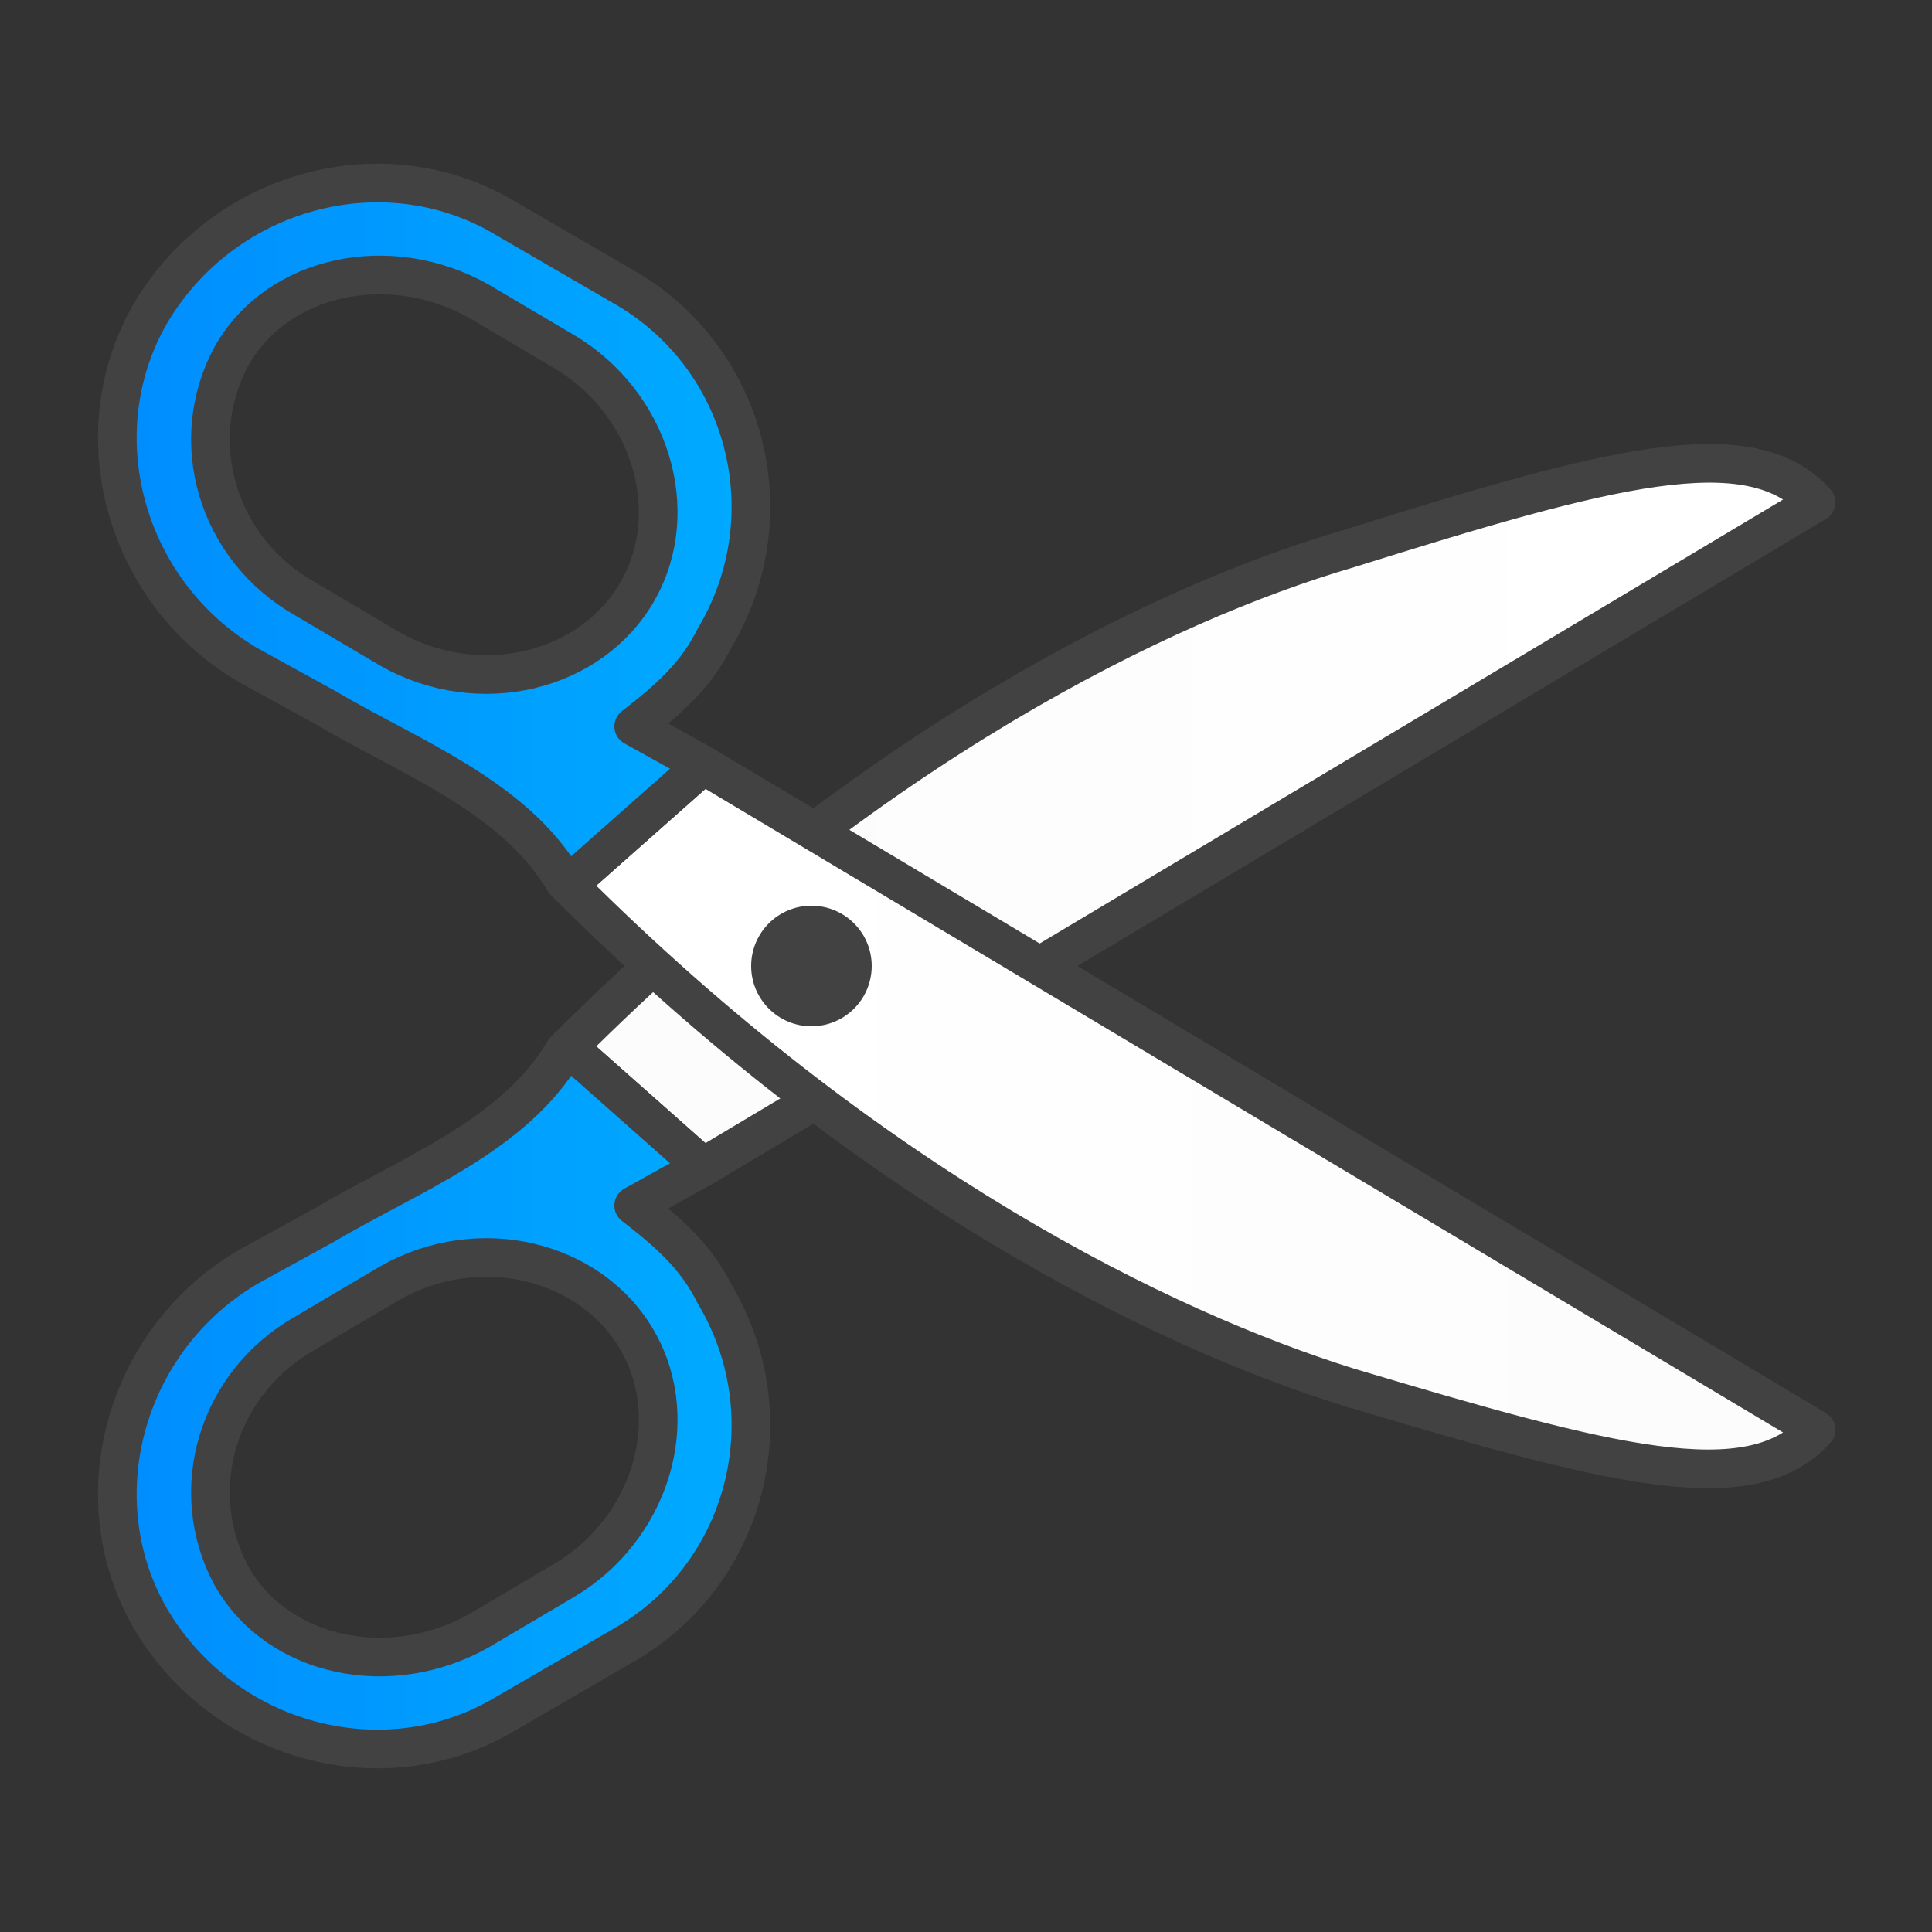
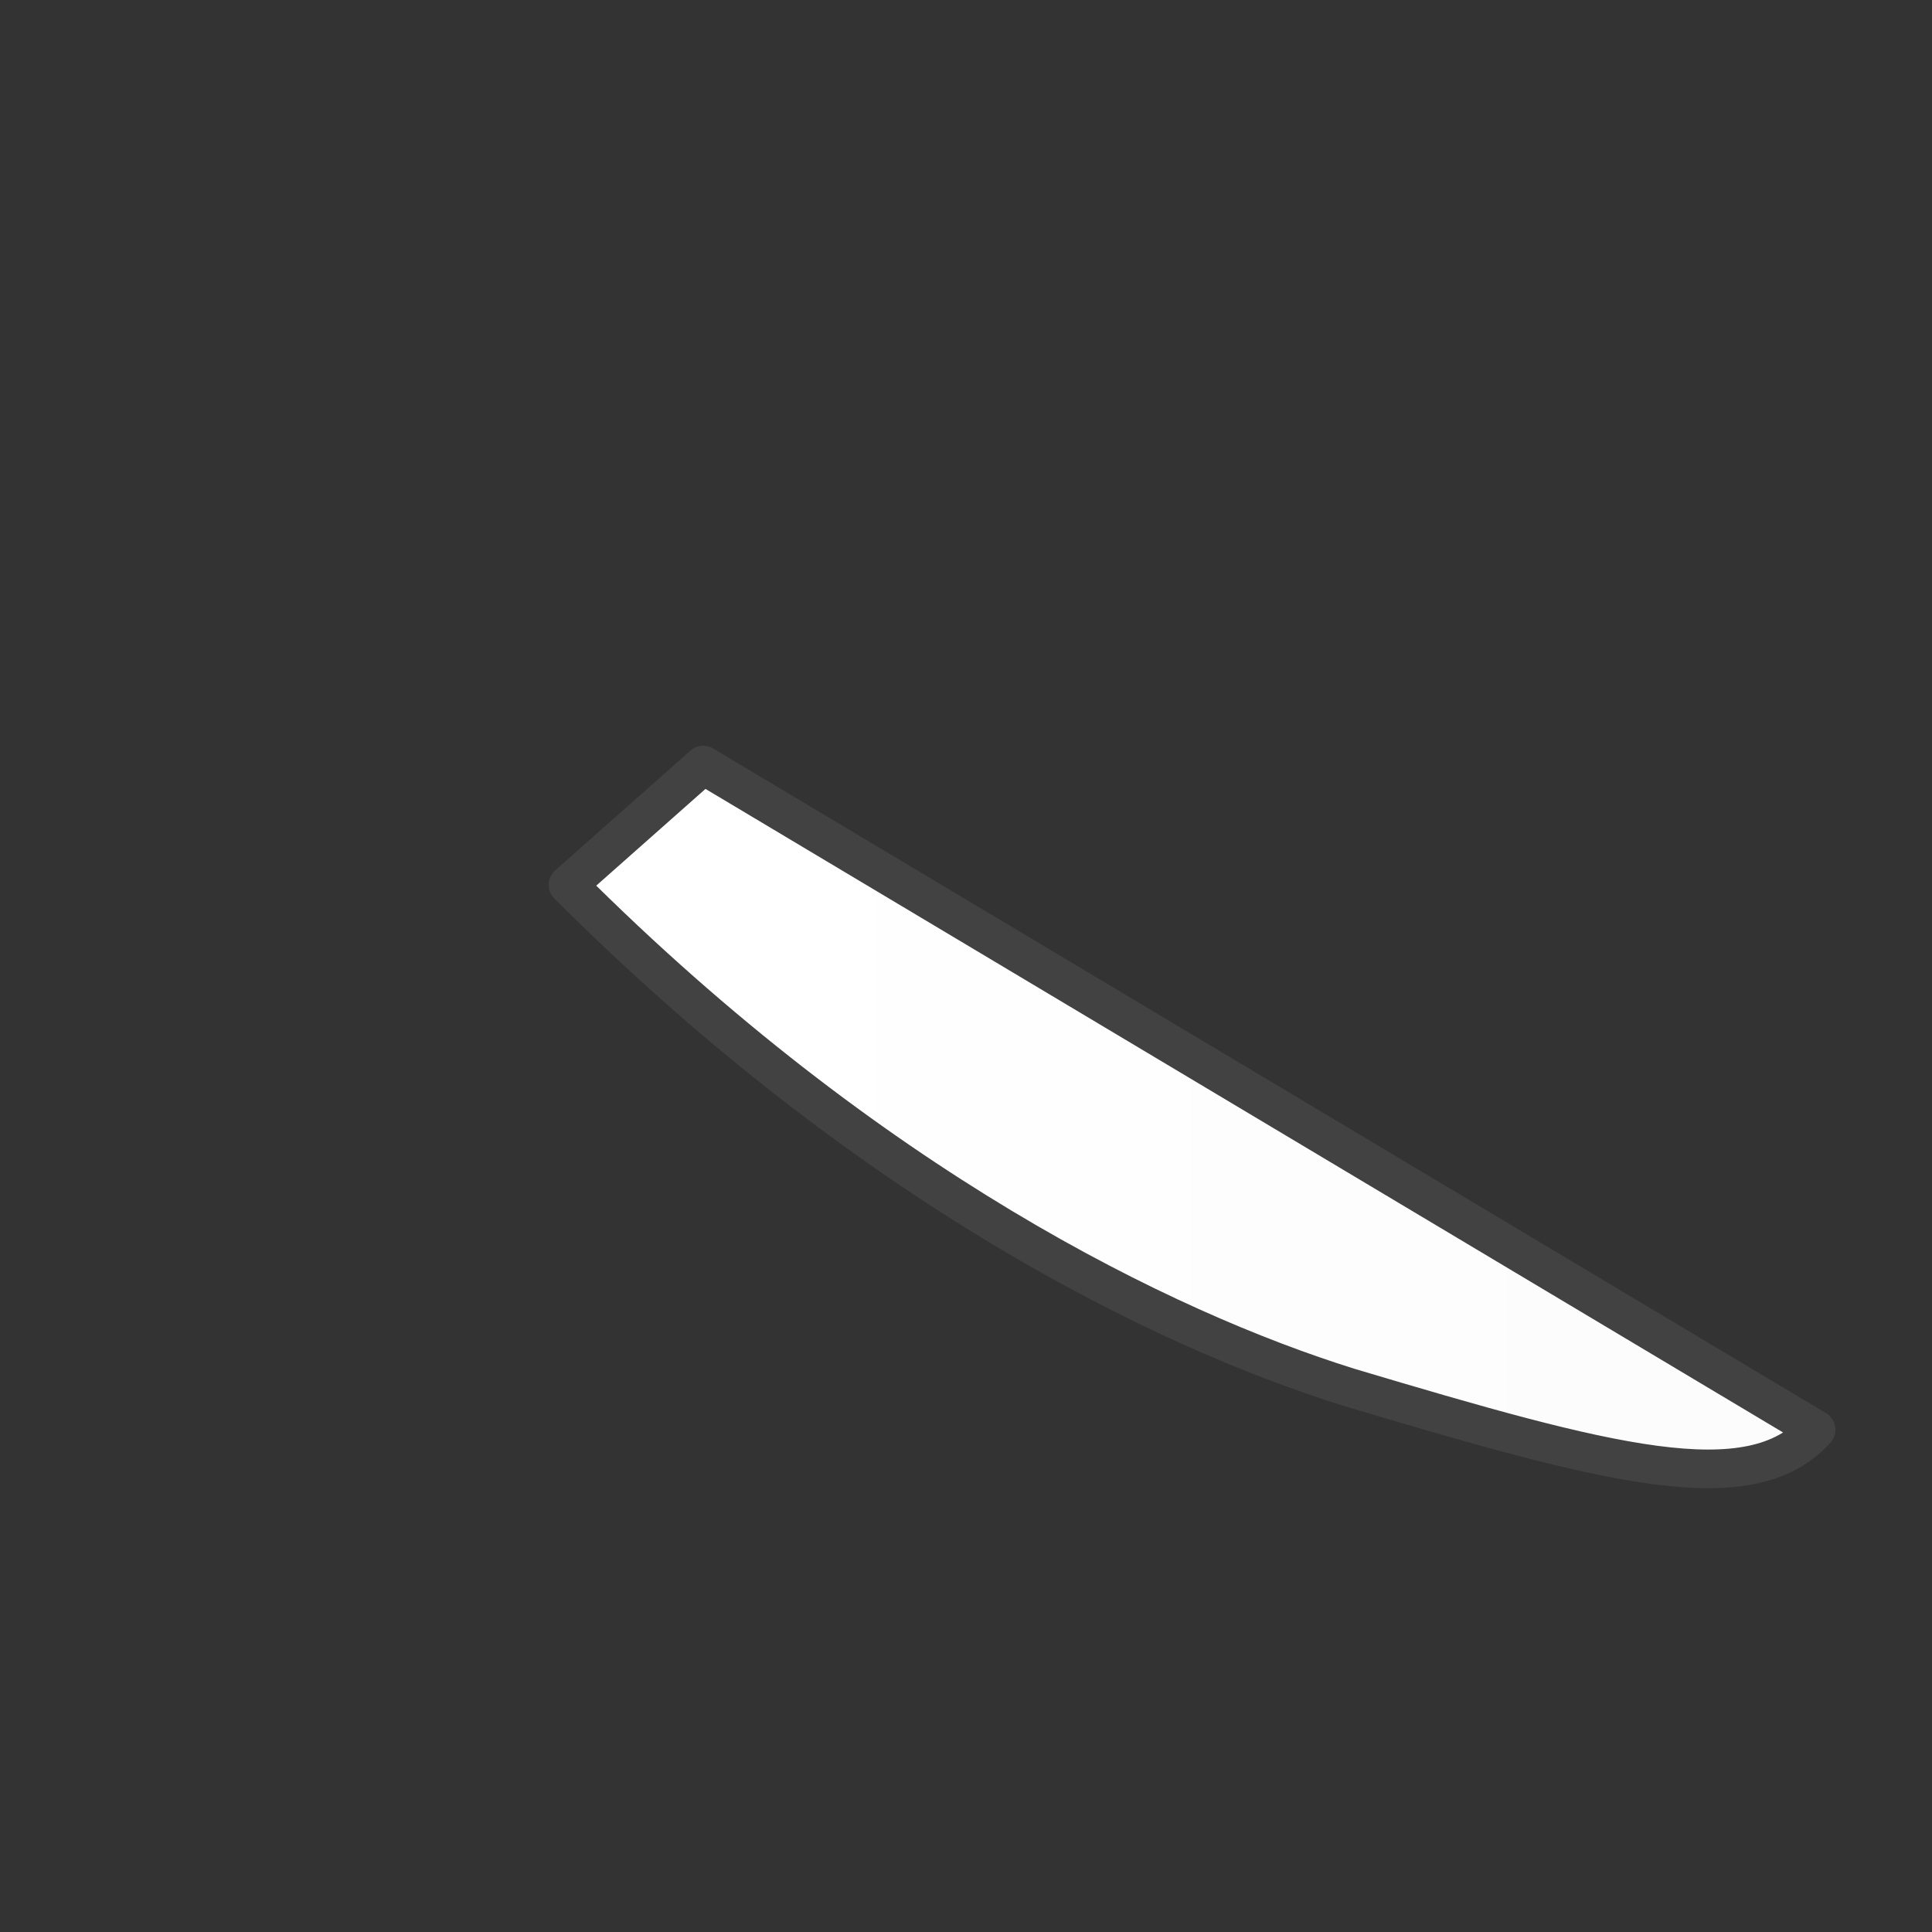
<svg xmlns="http://www.w3.org/2000/svg" clip-rule="evenodd" fill-rule="evenodd" image-rendering="optimizeQuality" shape-rendering="geometricPrecision" text-rendering="geometricPrecision" viewBox="0 0 500 500">
  <rect x="0" y="0" width="500" height="500" fill="#333333" stroke="none" />
  <defs>
    <linearGradient gradientUnits="userSpaceOnUse" id="a" x1="185.77" x2="430.904" y1="210.669" y2="210.669">
      <stop offset="0" stop-color="#FCFCFD" />
      <stop offset="1" stop-color="#fff" />
    </linearGradient>
    <linearGradient gradientUnits="userSpaceOnUse" id="b" x1="430.904" x2="185.77" y1="289.332" y2="289.332">
      <stop offset="0" stop-color="#FCFCFD" />
      <stop offset="1" stop-color="#fff" />
    </linearGradient>
    <linearGradient gradientUnits="userSpaceOnUse" id="c" x1="19.25" x2="190.746" y1="249.999" y2="249.999">
      <stop offset="0" stop-color="#008BFF" />
      <stop offset="1" stop-color="#0af" />
    </linearGradient>
  </defs>
  <g>
-     <path d="M182 302l288-172c-17-19-54-9-121 12-48 14-124 51-202 129l35 31z" fill="url(#a)" stroke="#434242" stroke-linejoin="round" stroke-width="10" />
    <path d="M182 198l288 172c-17 19-54 9-121-11-48-15-124-52-202-130l35-31z" fill="url(#b)" stroke="#434242" stroke-linejoin="round" stroke-width="10" />
-     <path d="M164 188l18 10-35 31-1-1c-13-22-40-32-62-45l-20-11c-32-19-43-60-25-91 19-32 60-43 91-25l31 18c32 18 43 59 24 91-5 10-12 16-21 23zm-40-110l22 13c22 13 31 41 19 62s-41 28-64 15l-22-13c-23-13-31-41-19-63 12-21 41-27 64-14zm40 234l18-10-35-31-1 1c-13 22-40 32-62 45l-20 11c-32 19-43 60-25 91 19 32 60 43 91 25l31-18c32-18 43-59 24-91-5-10-12-16-21-23zm-40 110l22-13c22-13 31-41 19-62s-41-28-64-15l-22 13c-23 13-31 41-19 63 12 21 41 27 64 14z" fill="url(#c)" stroke="#434242" stroke-linejoin="round" stroke-width="10" />
-     <circle fill="#434242" r="13" transform="matrix(0 -1.2 1.2 0 209.999 249.999)" />
  </g>
</svg>